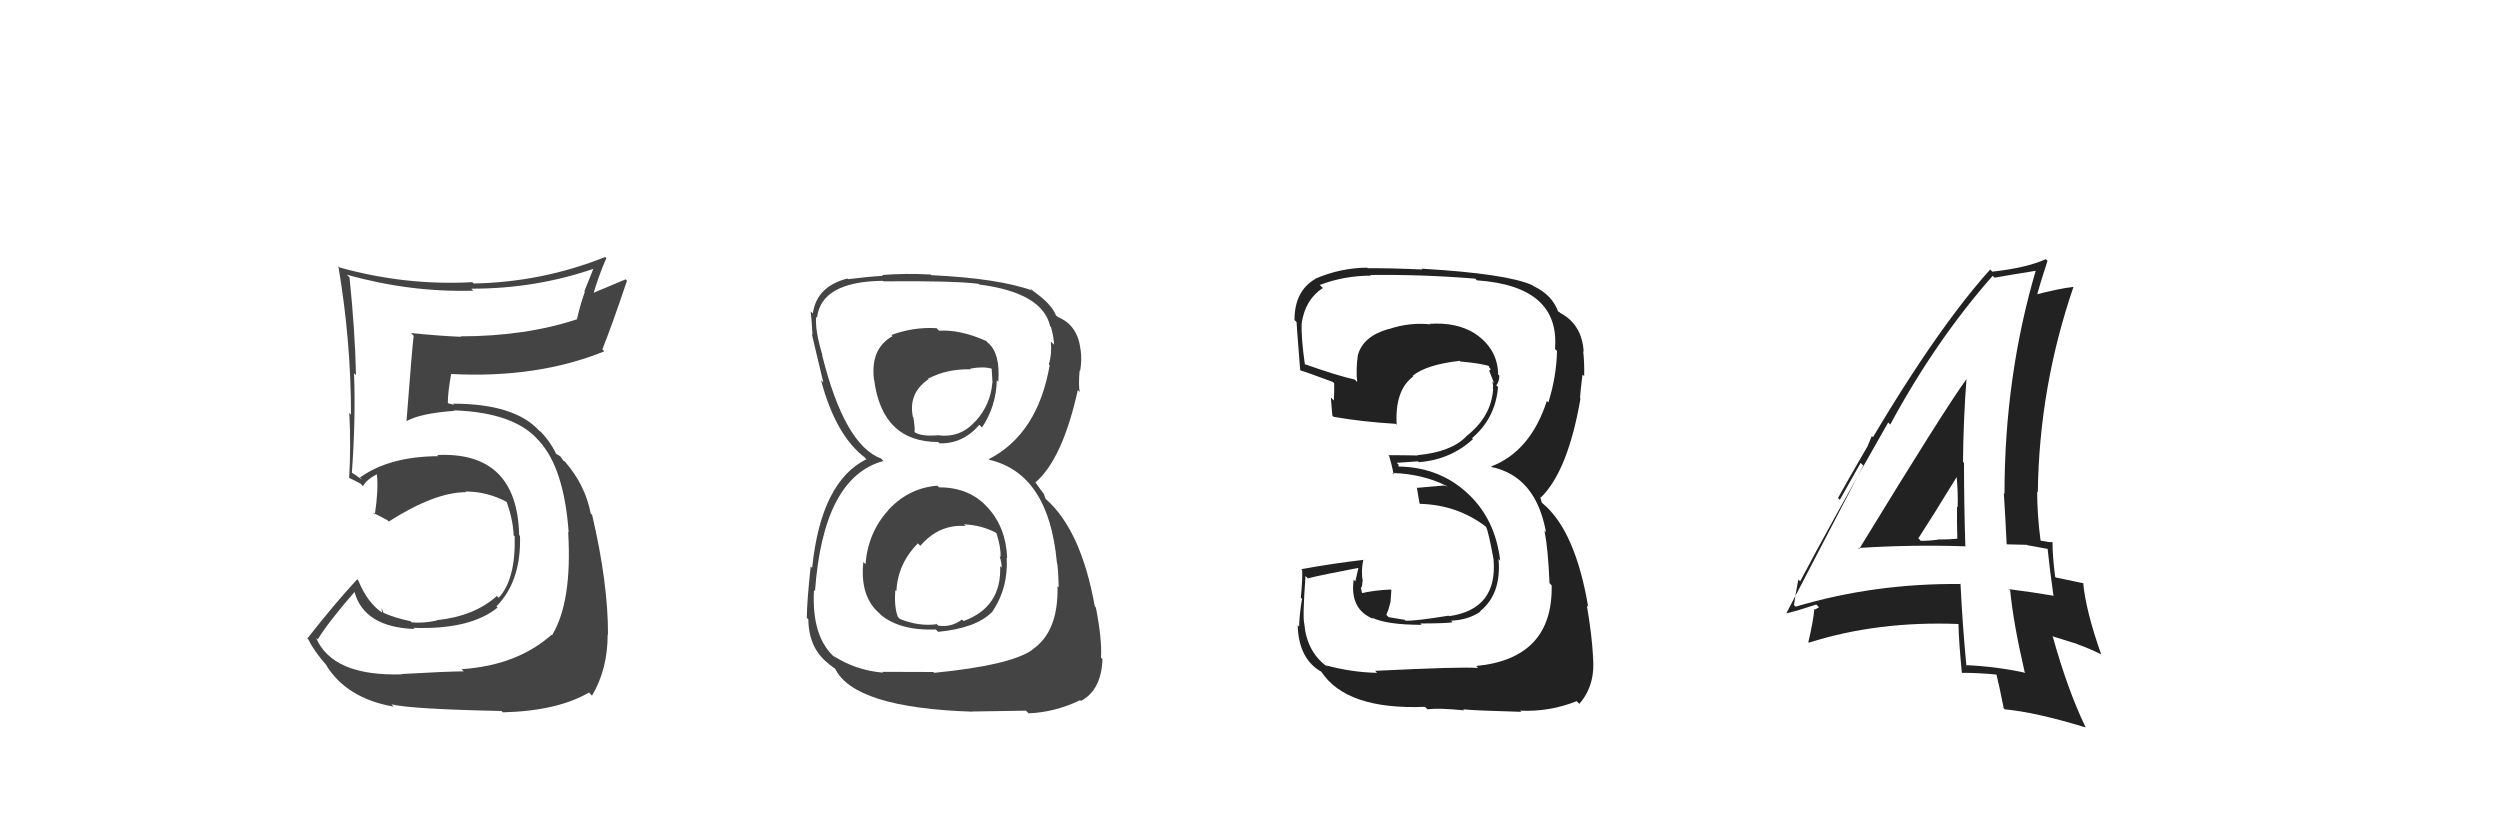
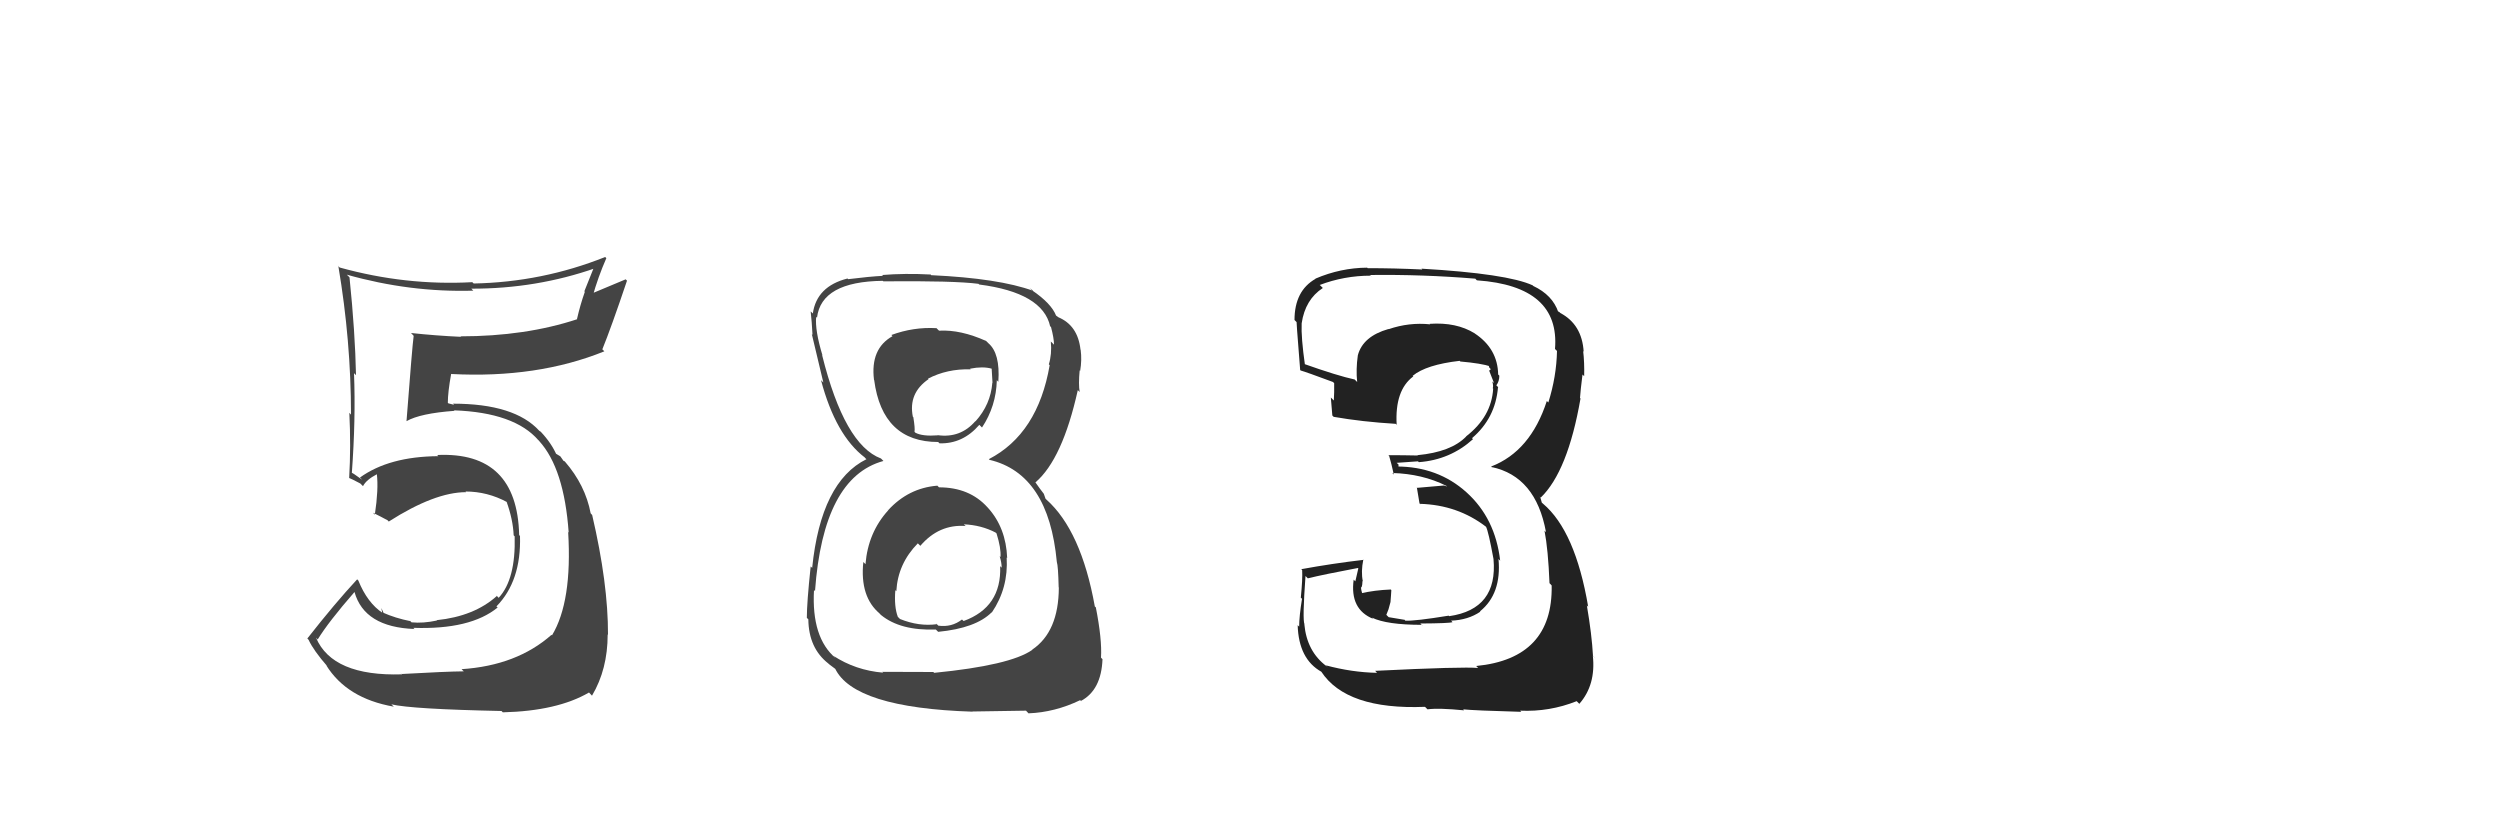
<svg xmlns="http://www.w3.org/2000/svg" width="150" height="50" viewBox="0,0,150,50">
  <path fill="#444" d="M23.98 40.32L24.00 40.34L24.13 40.46Q19.95 40.59 18.96 38.26L19.04 38.34L19.06 38.37Q19.71 37.31 21.27 35.52L21.25 35.50L21.27 35.52Q21.86 37.63 24.87 37.74L24.90 37.78L24.80 37.67Q28.22 37.79 29.86 36.45L29.78 36.38L29.79 36.38Q31.28 34.86 31.20 32.16L31.20 32.16L31.15 32.10Q31.03 27.08 26.23 27.30L26.28 27.35L26.30 27.37Q23.35 27.39 21.60 28.65L21.74 28.79L21.24 28.44L21.05 28.33L21.11 28.39Q21.35 25.13 21.24 22.39L21.39 22.54L21.36 22.51Q21.31 19.95 20.97 16.64L20.94 16.61L20.81 16.48Q24.59 17.55 28.40 17.44L28.28 17.32L28.28 17.32Q32.18 17.33 35.75 16.08L35.66 15.98L35.06 17.48L35.09 17.51Q34.81 18.30 34.62 19.14L34.74 19.25L34.64 19.15Q31.52 20.18 27.63 20.18L27.74 20.29L27.67 20.21Q26.14 20.14 24.66 19.98L24.68 20.00L24.82 20.15Q24.73 20.82 24.39 25.27L24.29 25.17L24.39 25.27Q25.21 24.80 27.27 24.65L27.16 24.54L27.24 24.62Q30.87 24.75 32.31 26.42L32.29 26.39L32.35 26.46Q33.85 28.11 34.12 31.95L34.03 31.87L34.09 31.93Q34.34 36.10 33.12 38.12L32.99 37.99L33.09 38.09Q31.01 39.93 27.70 40.15L27.72 40.18L27.83 40.28Q26.77 40.29 24.10 40.44ZM30.16 42.73L30.01 42.58L30.17 42.74Q33.44 42.66 35.34 41.55L35.35 41.56L35.52 41.74Q36.46 40.16 36.46 38.07L36.45 38.05L36.48 38.09Q36.49 35.01 35.53 30.90L35.45 30.81L35.44 30.80Q35.12 29.11 33.90 27.70L33.88 27.68L33.81 27.65L33.62 27.38L33.24 27.15L33.41 27.33Q33.10 26.60 32.45 25.91L32.44 25.90L32.33 25.83L32.36 25.85Q30.88 24.22 27.18 24.22L27.25 24.29L26.90 24.20L26.87 24.17Q26.87 23.53 27.07 22.43L27.21 22.57L27.08 22.44Q32.23 22.71 36.26 21.08L36.27 21.09L36.14 20.96Q36.67 19.66 37.62 16.84L37.54 16.76L35.39 17.66L35.55 17.81Q35.88 16.63 36.38 15.49L36.42 15.53L36.31 15.42Q32.53 16.93 28.42 17.01L28.41 17.00L28.34 16.93Q24.34 17.15 20.38 16.05L20.27 15.94L20.30 15.96Q21.06 20.46 21.06 24.88L21.01 24.82L20.96 24.77Q21.06 26.78 20.95 28.68L20.88 28.61L20.95 28.68Q21.05 28.71 21.62 29.01L21.77 29.16L21.78 29.17Q21.97 28.79 22.62 28.45L22.72 28.55L22.61 28.44Q22.72 29.35 22.49 30.88L22.37 30.76L22.37 30.76Q22.84 30.99 23.26 31.22L23.37 31.34L23.33 31.29Q26.09 29.53 27.96 29.53L27.95 29.51L27.92 29.49Q29.25 29.49 30.43 30.13L30.51 30.22L30.39 30.09Q30.78 31.17 30.82 32.12L30.75 32.05L30.88 32.18Q30.95 34.76 29.92 35.87L29.77 35.71L29.81 35.76Q28.45 36.98 26.20 37.21L26.30 37.31L26.22 37.23Q25.38 37.41 24.69 37.34L24.53 37.17L24.63 37.27Q23.72 37.09 22.96 36.75L23.04 36.83L22.88 36.48L22.93 36.76L22.96 36.78Q22.04 36.17 21.50 34.83L21.61 34.94L21.43 34.76Q20.11 36.18 18.44 38.31L18.50 38.37L18.52 38.40Q18.82 39.04 19.65 39.99L19.73 40.07L19.57 39.91Q20.81 41.91 23.63 42.40L23.48 42.26L23.48 42.26Q24.72 42.55 30.09 42.66Z" />
-   <path fill="#222" d="M111.53 32.92L111.63 33.02L111.49 32.88Q114.74 32.67 117.94 32.78L117.86 32.70L117.92 32.76Q117.84 30.17 117.84 27.78L117.85 27.78L117.78 27.71Q117.80 25.26 117.99 22.71L118.03 22.74L118.01 22.72Q116.76 24.41 111.55 32.94ZM121.52 40.35L121.37 40.20L121.53 40.37Q119.78 39.99 117.99 39.91L118.07 40.00L117.98 39.91Q117.75 37.50 117.63 35.03L117.60 34.99L117.65 35.04Q112.46 34.99 107.74 36.40L107.57 36.24L107.64 36.30Q107.71 35.76 107.90 34.77L107.89 34.77L108.01 34.88Q109.71 31.63 113.29 25.35L113.38 25.44L113.41 25.48Q116.14 20.43 119.56 16.55L119.65 16.64L119.67 16.66Q120.57 16.50 122.25 16.23L122.16 16.14L122.17 16.15Q120.27 22.58 120.27 29.63L120.35 29.71L120.23 29.59Q120.33 31.17 120.40 32.66L120.41 32.66L121.62 32.69L121.64 32.71Q122.34 32.84 122.95 32.95L122.90 32.91L122.85 32.86Q122.94 33.82 123.21 35.77L123.16 35.72L123.18 35.74Q122.03 35.54 120.55 35.35L120.52 35.33L120.61 35.42Q120.80 37.39 121.48 40.32ZM123.22 32.58L123.09 32.45L123.17 32.53Q123.05 32.52 122.86 32.52L122.83 32.50L122.38 32.43L122.44 32.48Q122.23 30.91 122.23 29.50L122.17 29.44L122.27 29.53Q122.35 23.22 124.41 17.21L124.32 17.12L124.41 17.21Q123.50 17.32 122.05 17.70L122.03 17.69L122.18 17.84Q122.39 17.06 122.85 15.65L122.76 15.56L122.75 15.55Q121.60 16.07 119.54 16.30L119.36 16.12L119.41 16.17Q115.50 20.52 110.28 29.88L110.39 29.99L112.46 26.31L112.31 26.16Q111.89 27.19 111.62 27.76L111.80 27.93L107.18 36.80L107.19 36.80Q107.84 36.65 108.98 36.27L109.14 36.44L108.90 36.57L108.86 36.53Q108.80 37.27 108.50 38.53L108.50 38.53L108.53 38.56Q112.66 37.25 117.50 37.44L117.36 37.30L117.51 37.45Q117.52 38.38 117.71 40.36L117.62 40.27L117.72 40.37Q118.78 40.37 119.85 40.48L119.79 40.42L119.77 40.40Q119.95 41.11 120.22 42.48L120.11 42.38L120.29 42.56Q122.14 42.73 125.15 43.65L125.06 43.56L125.13 43.62Q124.06 41.41 123.15 38.14L123.19 38.19L124.63 38.64L124.66 38.66Q125.36 38.91 126.05 39.25L126.06 39.27L126.08 39.29Q125.14 36.63 124.99 34.96L125.11 35.08L125.03 35.00Q124.49 34.88 123.35 34.65L123.34 34.64L123.31 34.61Q123.15 33.39 123.15 32.51ZM115.20 32.40L115.21 32.41L115.10 32.30Q115.91 31.06 117.47 28.51L117.52 28.56L117.38 28.41Q117.49 29.48 117.46 30.43L117.49 30.47L117.42 30.39Q117.41 31.37 117.44 32.32L117.51 32.39L117.44 32.32Q116.96 32.37 116.39 32.37L116.30 32.29L116.38 32.36Q115.85 32.45 115.24 32.45Z" />
  <path fill="#222" d="M82.67 40.42L82.67 40.41L82.62 40.37Q81.11 40.34 79.55 39.92L79.69 40.06L79.59 39.97Q78.41 39.09 78.26 37.45L78.17 37.36L78.27 37.46Q78.14 37.18 78.33 34.56L78.47 34.70L78.47 34.70Q79.45 34.46 81.47 34.08L81.50 34.10L81.32 34.88L81.22 34.78Q80.98 36.56 82.39 37.13L82.49 37.23L82.32 37.06Q83.21 37.49 85.31 37.49L85.39 37.58L85.22 37.41Q86.96 37.40 87.15 37.33L87.10 37.27L87.06 37.24Q88.09 37.20 88.82 36.70L88.72 36.60L88.80 36.68Q90.10 35.63 89.91 33.54L89.95 33.58L90.01 33.64Q89.72 31.10 87.99 29.54L88.00 29.55L87.99 29.54Q86.27 27.99 83.79 27.99L83.91 28.11L83.91 27.87L83.80 27.77Q84.20 27.75 85.08 27.68L85.14 27.74L85.13 27.73Q87.01 27.59 88.38 26.35L88.33 26.30L88.32 26.29Q89.73 25.09 89.88 23.23L89.92 23.26L89.78 23.12Q89.96 22.88 89.96 22.54L89.96 22.54L89.89 22.47Q89.86 20.92 88.49 20.01L88.52 20.04L88.48 20.00Q87.38 19.32 85.78 19.43L85.81 19.46L85.81 19.46Q84.54 19.33 83.32 19.75L83.17 19.60L83.31 19.74Q81.77 20.18 81.47 21.32L81.48 21.34L81.47 21.32Q81.35 22.16 81.43 22.92L81.44 22.93L81.28 22.77Q80.26 22.55 78.20 21.82L78.24 21.87L78.30 21.92Q78.06 20.24 78.10 19.40L78.06 19.36L78.10 19.40Q78.31 17.97 79.37 17.28L79.20 17.11L79.18 17.10Q80.65 16.54 82.24 16.54L82.34 16.64L82.21 16.50Q85.36 16.46 88.52 16.72L88.59 16.80L88.62 16.82Q93.61 17.17 93.30 20.94L93.39 21.03L93.42 21.05Q93.39 22.59 92.90 24.15L92.82 24.07L92.81 24.06Q91.83 27.08 89.47 27.99L89.58 28.10L89.49 28.02Q92.15 28.58 92.76 31.93L92.71 31.88L92.67 31.84Q92.89 32.97 92.97 34.99L93.04 35.06L93.10 35.13Q93.18 39.51 88.57 39.96L88.63 40.02L88.69 40.08Q87.80 39.99 82.51 40.25ZM87.79 42.56L87.73 42.51L87.78 42.56Q88.43 42.63 91.28 42.71L91.36 42.79L91.21 42.64Q92.97 42.72 94.60 42.07L94.76 42.23L94.76 42.23Q95.76 41.09 95.57 39.34L95.75 39.52L95.58 39.36Q95.51 38.07 95.21 36.32L95.28 36.40L95.29 36.40Q94.52 31.86 92.58 30.22L92.51 30.16L92.43 29.88L92.37 29.79L92.44 29.86Q94.07 28.29 94.83 23.91L94.89 23.97L94.80 23.88Q94.83 23.42 94.95 22.47L94.92 22.44L95.05 22.57Q95.07 21.75 94.99 21.06L94.94 21.01L95.02 21.10Q94.92 19.47 93.62 18.78L93.57 18.73L93.41 18.64L93.50 18.73Q93.15 17.70 92.00 17.16L92.10 17.26L91.96 17.12Q90.43 16.42 85.29 16.12L85.32 16.15L85.34 16.17Q83.66 16.09 82.06 16.09L82.04 16.07L82.03 16.06Q80.44 16.07 78.92 16.72L78.99 16.79L78.93 16.73Q77.67 17.45 77.67 19.20L77.71 19.24L77.81 19.34Q77.74 18.85 78.01 22.20L78.04 22.23L78.04 22.23Q78.34 22.31 79.98 22.92L79.87 22.81L80.05 22.99Q80.06 23.54 80.03 24.03L79.99 23.99L79.85 23.85Q79.90 24.40 79.94 24.93L79.96 24.95L80.02 25.01Q81.73 25.31 83.74 25.43L83.86 25.54L83.80 25.49Q83.68 23.42 84.79 22.59L84.85 22.65L84.76 22.55Q85.57 21.88 87.58 21.65L87.68 21.75L87.62 21.69Q88.88 21.80 89.45 21.99L89.33 21.88L89.29 21.83Q89.32 21.95 89.36 22.06L89.45 22.15L89.35 22.24L89.64 22.98L89.54 22.89Q89.61 23.14 89.57 23.29L89.52 23.24L89.59 23.32Q89.49 25.00 87.97 26.18L87.97 26.19L87.97 26.19Q87.07 27.12 85.05 27.31L85.07 27.33L85.08 27.33Q84.18 27.31 83.30 27.31L83.43 27.44L83.35 27.36Q83.48 27.79 83.63 28.48L83.58 28.42L83.54 28.38Q85.34 28.43 86.78 29.15L86.82 29.19L86.64 29.13L85.03 29.27L85.01 29.24Q85.06 29.59 85.17 30.20L85.26 30.30L85.19 30.23Q87.46 30.29 89.18 31.62L89.02 31.46L89.16 31.60Q89.31 31.90 89.61 33.54L89.71 33.63L89.61 33.54Q89.88 36.55 86.95 36.97L86.96 36.98L86.92 36.94Q84.90 37.27 84.32 37.24L84.22 37.13L84.28 37.19Q83.85 37.11 83.32 37.03L83.18 36.89L83.31 36.56L83.43 36.12L83.46 35.72L83.48 35.41L83.45 35.37Q82.46 35.41 81.66 35.60L81.66 35.60L81.77 35.71Q81.66 35.41 81.66 35.22L81.72 35.28L81.69 35.25Q81.75 35.08 81.75 34.85L81.62 34.73L81.77 34.88Q81.65 34.30 81.80 33.57L81.78 33.55L81.82 33.59Q79.94 33.81 78.08 34.15L78.05 34.12L78.13 34.21Q78.16 34.73 78.05 35.85L78.00 35.80L78.12 35.93Q77.95 36.99 77.95 37.60L77.95 37.60L77.86 37.51Q77.92 39.55 79.29 40.31L79.32 40.34L79.27 40.29Q80.78 42.60 85.50 42.41L85.63 42.54L85.65 42.56Q86.32 42.47 87.84 42.62Z" />
-   <path fill="#444" d="M56.19 29.09L56.20 29.10L56.24 29.14Q54.51 29.28 53.29 30.61L53.21 30.53L53.30 30.61Q52.08 31.95 51.93 33.85L51.92 33.84L51.80 33.72Q51.58 35.82 52.80 36.83L52.76 36.80L52.86 36.90Q54.02 37.85 56.15 37.77L56.27 37.89L56.29 37.91Q58.55 37.69 59.50 36.74L59.47 36.71L59.51 36.75Q60.51 35.28 60.40 33.45L60.36 33.41L60.43 33.48Q60.36 31.66 59.27 30.46L59.19 30.38L59.25 30.44Q58.17 29.24 56.34 29.24ZM56.32 19.82L56.32 19.82L56.19 19.69Q54.81 19.61 53.48 20.10L53.45 20.07L53.55 20.17Q52.21 20.92 52.44 22.79L52.47 22.82L52.45 22.80Q52.94 26.52 56.29 26.52L56.35 26.58L56.37 26.60Q57.77 26.64 58.76 25.49L58.94 25.67L58.92 25.65Q59.77 24.37 59.81 22.81L59.89 22.90L59.90 22.90Q60.02 21.20 59.30 20.59L59.31 20.60L59.17 20.46Q57.64 19.77 56.35 19.84ZM56.08 40.40L56.00 40.32L52.94 40.31L52.99 40.36Q51.33 40.22 49.99 39.34L50.07 39.41L50.14 39.49Q48.68 38.26 48.84 35.40L48.92 35.49L48.90 35.47Q49.39 28.65 53.00 27.66L53.00 27.65L52.86 27.51Q50.67 26.69 49.33 21.32L49.29 21.27L49.35 21.33Q48.89 19.81 48.97 19.01L49.05 19.09L49.02 19.06Q49.28 16.89 52.97 16.85L53.13 17.01L53.00 16.88Q57.26 16.84 58.71 17.03L58.63 16.95L58.75 17.07Q62.56 17.56 63.01 19.58L62.95 19.52L63.06 19.62Q63.24 20.30 63.24 20.68L63.22 20.66L63.05 20.49Q63.12 21.25 62.93 21.86L62.95 21.88L62.98 21.91Q62.27 26.03 59.33 27.55L59.41 27.62L59.37 27.59Q62.92 28.43 63.41 33.72L63.41 33.73L63.41 33.72Q63.49 33.95 63.52 35.24L63.53 35.25L63.45 35.17Q63.52 37.91 61.93 38.98L62.02 39.07L61.94 38.99Q60.62 39.92 56.05 40.37ZM58.37 42.73L58.34 42.69L61.56 42.64L61.71 42.80Q63.29 42.74 64.81 42.01L64.89 42.09L64.85 42.06Q66.08 41.41 66.15 39.55L65.97 39.37L66.06 39.46Q66.13 38.38 65.75 36.44L65.69 36.39L65.69 36.39Q64.87 31.83 62.78 29.97L62.73 29.92L62.63 29.63L62.38 29.30L62.11 28.92L62.13 28.94Q63.75 27.55 64.67 23.40L64.64 23.38L64.78 23.52Q64.70 23.06 64.78 22.22L64.86 22.30L64.81 22.25Q64.92 21.60 64.84 20.99L64.90 21.05L64.83 20.98Q64.67 19.52 63.49 19.03L63.51 19.05L63.61 19.11L63.33 18.91L63.37 18.95Q63.09 18.21 61.91 17.41L61.79 17.29L61.89 17.36L61.99 17.45Q59.94 16.70 55.87 16.51L55.78 16.42L55.82 16.47Q54.30 16.39 52.93 16.50L52.91 16.48L52.98 16.55Q52.18 16.59 50.89 16.75L50.83 16.69L50.85 16.71Q49.00 17.18 48.77 18.81L48.66 18.70L48.64 18.69Q48.71 19.29 48.75 20.09L48.63 19.97L48.71 20.05Q48.83 20.59 49.40 22.95L49.34 22.89L49.26 22.81Q50.14 26.12 51.89 27.45L51.90 27.47L52.09 27.65L51.99 27.55Q49.26 28.90 48.73 34.07L48.63 33.98L48.64 33.99Q48.41 36.16 48.41 37.07L48.53 37.19L48.50 37.16Q48.52 38.89 49.70 39.81L49.72 39.83L49.78 39.88Q49.92 39.99 50.18 40.18L50.02 40.02L50.10 40.10Q51.22 42.47 58.34 42.70ZM57.96 31.59L57.98 31.60L57.83 31.46Q58.87 31.50 59.75 31.96L59.74 31.96L59.79 32.00Q60.07 32.89 60.03 33.42L59.97 33.36L59.98 33.37Q60.10 33.76 60.10 34.06L60.01 33.97L60.01 33.98Q60.10 36.43 57.82 37.26L57.78 37.23L57.72 37.17Q57.10 37.65 56.30 37.54L56.14 37.38L56.22 37.45Q55.14 37.60 54.00 37.14L54.03 37.17L53.87 37.01Q53.64 36.40 53.72 35.41L53.74 35.43L53.78 35.47Q53.87 33.82 55.07 32.60L55.15 32.68L55.22 32.75Q56.34 31.44 57.94 31.56ZM58.18 22.09L58.05 21.97L58.21 22.12Q58.97 21.97 59.50 22.12L59.50 22.12L59.55 22.97L59.54 22.96Q59.44 24.27 58.53 25.28L58.59 25.35L58.52 25.27Q57.63 26.30 56.26 26.11L56.25 26.11L56.27 26.12Q55.34 26.19 54.92 25.96L54.89 25.93L54.87 25.90Q54.91 25.72 54.80 25.03L54.68 24.91L54.77 25.00Q54.49 23.59 55.71 22.75L55.67 22.70L55.68 22.72Q56.83 22.12 58.24 22.16Z" />
+   <path fill="#444" d="M56.19 29.09L56.20 29.10L56.24 29.14Q54.51 29.28 53.29 30.61L53.21 30.53L53.30 30.61Q52.08 31.95 51.93 33.85L51.92 33.84L51.80 33.72Q51.58 35.82 52.80 36.83L52.76 36.80L52.86 36.90Q54.02 37.85 56.15 37.77L56.27 37.89L56.29 37.91Q58.55 37.69 59.50 36.74L59.47 36.71L59.51 36.75Q60.51 35.28 60.40 33.45L60.36 33.41L60.43 33.48Q60.36 31.66 59.27 30.46L59.19 30.38L59.25 30.44Q58.17 29.24 56.34 29.24ZM56.32 19.82L56.32 19.82L56.19 19.69Q54.81 19.61 53.48 20.10L53.45 20.07L53.55 20.17Q52.21 20.92 52.44 22.79L52.47 22.82L52.45 22.80Q52.94 26.52 56.29 26.52L56.35 26.58L56.37 26.60Q57.77 26.64 58.76 25.49L58.94 25.67L58.92 25.65Q59.77 24.37 59.81 22.81L59.89 22.90L59.90 22.90Q60.02 21.20 59.30 20.59L59.31 20.60L59.17 20.46Q57.64 19.77 56.35 19.84ZM56.08 40.40L56.00 40.32L52.94 40.31L52.99 40.36Q51.33 40.22 49.99 39.34L50.07 39.41L50.14 39.49Q48.68 38.26 48.84 35.40L48.92 35.49L48.90 35.47Q49.39 28.65 53.00 27.66L53.00 27.65L52.86 27.51Q50.67 26.69 49.33 21.32L49.29 21.27L49.35 21.33Q48.89 19.81 48.97 19.01L49.05 19.09L49.02 19.06Q49.28 16.89 52.97 16.85L53.13 17.01L53.00 16.88Q57.26 16.84 58.71 17.03L58.63 16.95L58.75 17.07Q62.56 17.56 63.01 19.58L62.95 19.52L63.06 19.62Q63.24 20.30 63.24 20.68L63.22 20.66L63.05 20.49Q63.12 21.25 62.93 21.86L62.95 21.88L62.98 21.91Q62.27 26.03 59.33 27.55L59.41 27.62L59.37 27.59Q62.92 28.43 63.41 33.72L63.41 33.73L63.41 33.72Q63.49 33.95 63.52 35.24L63.53 35.25Q63.52 37.91 61.93 38.98L62.02 39.07L61.94 38.99Q60.62 39.92 56.05 40.37ZM58.37 42.73L58.34 42.69L61.56 42.64L61.71 42.80Q63.29 42.74 64.81 42.01L64.89 42.09L64.85 42.06Q66.08 41.41 66.15 39.55L65.97 39.37L66.06 39.46Q66.13 38.38 65.75 36.44L65.69 36.39L65.69 36.39Q64.87 31.83 62.78 29.97L62.73 29.92L62.63 29.63L62.38 29.30L62.11 28.92L62.13 28.94Q63.75 27.55 64.67 23.40L64.64 23.38L64.78 23.52Q64.70 23.06 64.78 22.22L64.86 22.30L64.81 22.25Q64.92 21.60 64.84 20.99L64.90 21.05L64.83 20.98Q64.67 19.52 63.49 19.03L63.51 19.05L63.61 19.11L63.33 18.91L63.37 18.95Q63.09 18.21 61.91 17.41L61.79 17.29L61.89 17.36L61.99 17.45Q59.94 16.70 55.87 16.51L55.78 16.42L55.82 16.47Q54.30 16.39 52.93 16.50L52.91 16.48L52.98 16.55Q52.18 16.59 50.89 16.75L50.83 16.69L50.85 16.71Q49.00 17.18 48.77 18.81L48.66 18.70L48.64 18.69Q48.71 19.29 48.75 20.09L48.63 19.97L48.71 20.05Q48.83 20.59 49.40 22.95L49.34 22.89L49.26 22.81Q50.14 26.12 51.89 27.45L51.90 27.47L52.09 27.65L51.99 27.55Q49.26 28.90 48.73 34.07L48.63 33.98L48.64 33.99Q48.41 36.16 48.41 37.07L48.53 37.19L48.50 37.16Q48.52 38.89 49.70 39.81L49.72 39.83L49.78 39.88Q49.92 39.99 50.18 40.18L50.02 40.02L50.10 40.10Q51.22 42.47 58.34 42.70ZM57.96 31.59L57.98 31.60L57.83 31.46Q58.87 31.50 59.75 31.96L59.74 31.96L59.79 32.00Q60.07 32.89 60.03 33.42L59.97 33.36L59.98 33.37Q60.10 33.76 60.10 34.06L60.01 33.97L60.01 33.98Q60.10 36.43 57.82 37.26L57.78 37.23L57.72 37.17Q57.10 37.65 56.30 37.54L56.14 37.38L56.22 37.45Q55.14 37.60 54.00 37.14L54.03 37.17L53.87 37.01Q53.64 36.40 53.72 35.41L53.74 35.43L53.78 35.47Q53.87 33.82 55.07 32.60L55.15 32.68L55.22 32.75Q56.34 31.44 57.94 31.56ZM58.18 22.09L58.05 21.97L58.21 22.12Q58.97 21.97 59.50 22.12L59.50 22.12L59.55 22.97L59.54 22.96Q59.44 24.27 58.53 25.28L58.59 25.35L58.52 25.27Q57.63 26.30 56.26 26.11L56.25 26.11L56.27 26.12Q55.34 26.19 54.92 25.96L54.89 25.93L54.87 25.90Q54.91 25.72 54.80 25.03L54.68 24.91L54.77 25.00Q54.49 23.59 55.71 22.75L55.67 22.70L55.68 22.72Q56.83 22.12 58.24 22.16Z" />
</svg>